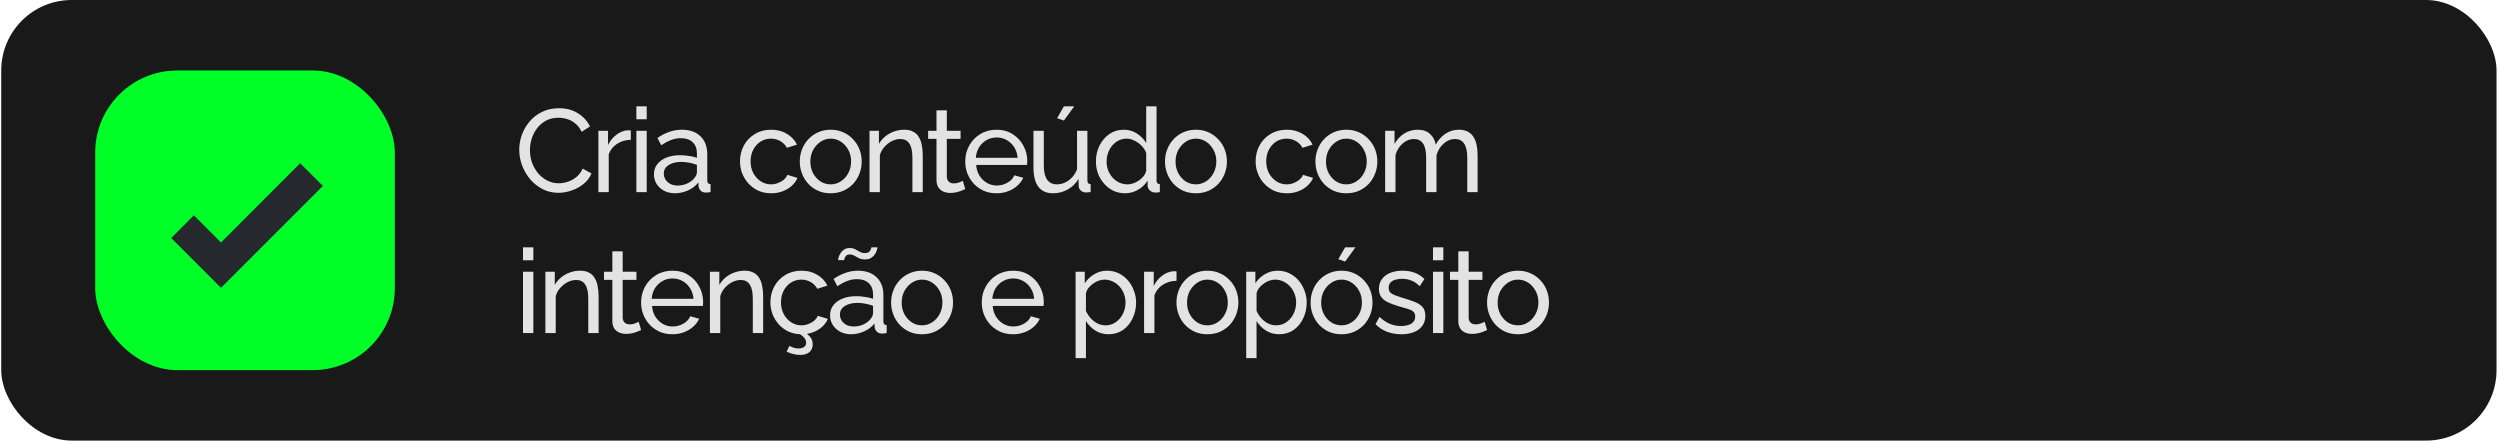
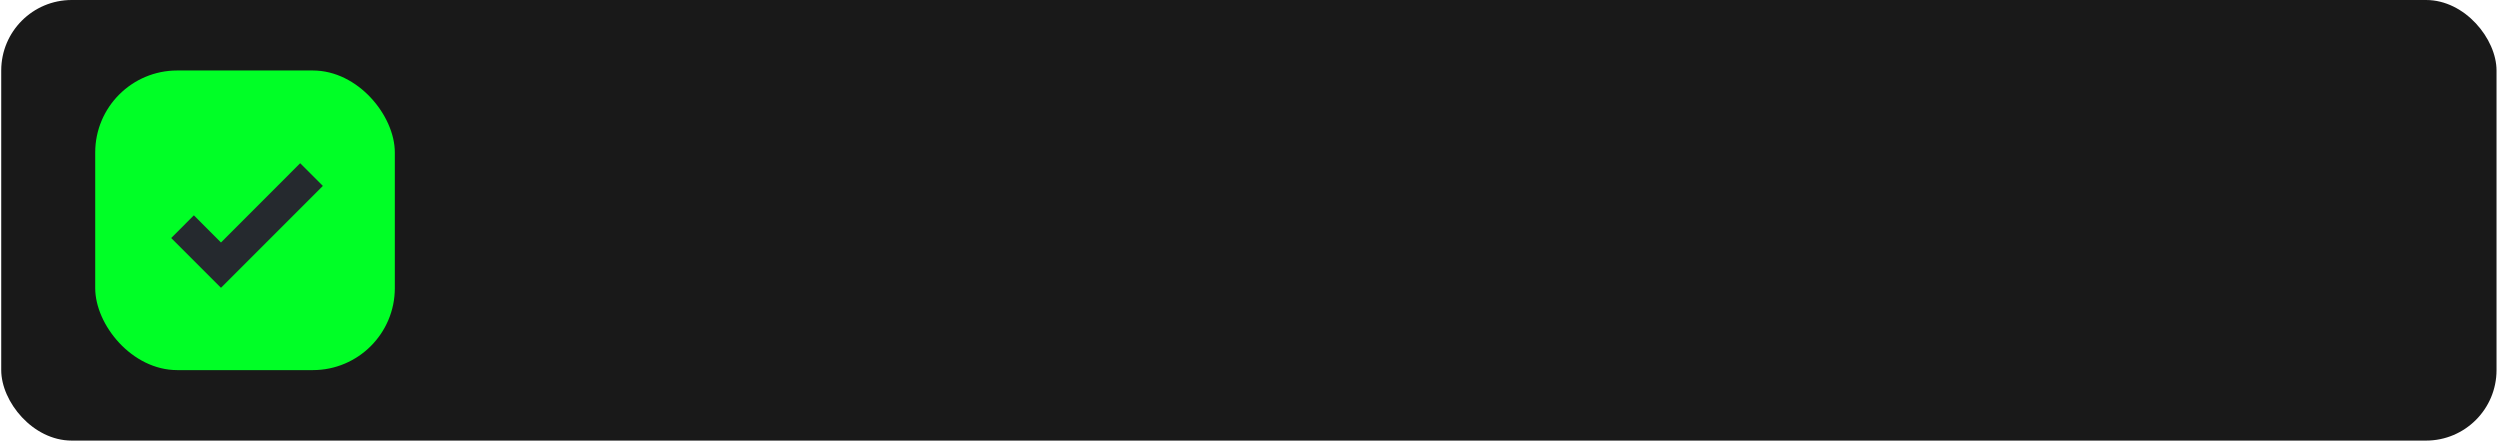
<svg xmlns="http://www.w3.org/2000/svg" fill="none" viewBox="0 0 532 94" height="94" width="532">
  <rect fill="#191919" rx="15" height="93.758" width="531" x="0.261" />
  <rect fill="#00FF26" rx="17.451" height="63.758" width="63.758" y="15" x="20.261" />
  <path fill="#25292E" d="M47.023 61.242L36.43 50.649L41.257 45.821L47.023 51.604L63.876 34.734L68.704 39.561L47.023 61.242Z" />
-   <path fill="#E3E3E3" d="M110.497 31.879C110.497 30.796 110.681 29.737 111.047 28.704C111.431 27.654 111.981 26.704 112.697 25.854C113.431 24.987 114.322 24.304 115.372 23.804C116.422 23.287 117.614 23.029 118.947 23.029C120.531 23.029 121.889 23.396 123.022 24.129C124.156 24.846 124.997 25.771 125.547 26.904L123.772 28.054C123.422 27.304 122.972 26.712 122.422 26.279C121.889 25.829 121.306 25.512 120.672 25.329C120.056 25.146 119.447 25.054 118.847 25.054C117.864 25.054 116.989 25.254 116.222 25.654C115.472 26.054 114.839 26.587 114.322 27.254C113.806 27.921 113.414 28.671 113.147 29.504C112.897 30.321 112.772 31.146 112.772 31.979C112.772 32.896 112.922 33.779 113.222 34.629C113.539 35.479 113.972 36.229 114.522 36.879C115.072 37.529 115.722 38.046 116.472 38.429C117.222 38.812 118.039 39.004 118.922 39.004C119.539 39.004 120.172 38.896 120.822 38.679C121.472 38.462 122.081 38.129 122.647 37.679C123.214 37.212 123.664 36.612 123.997 35.879L125.872 36.904C125.506 37.787 124.939 38.537 124.172 39.154C123.406 39.771 122.547 40.237 121.597 40.554C120.664 40.871 119.739 41.029 118.822 41.029C117.606 41.029 116.489 40.771 115.472 40.254C114.456 39.721 113.572 39.021 112.822 38.154C112.089 37.271 111.514 36.287 111.097 35.204C110.697 34.104 110.497 32.996 110.497 31.879ZM134.238 29.754C133.138 29.771 132.163 30.054 131.313 30.604C130.48 31.137 129.888 31.879 129.538 32.829V40.879H127.338V27.829H129.388V30.854C129.838 29.954 130.43 29.229 131.163 28.679C131.913 28.112 132.697 27.796 133.513 27.729C133.68 27.729 133.822 27.729 133.938 27.729C134.055 27.729 134.155 27.737 134.238 27.754V29.754ZM135.421 40.879V27.829H137.621V40.879H135.421ZM135.421 25.379V22.629H137.621V25.379H135.421ZM139.157 37.104C139.157 36.271 139.391 35.554 139.857 34.954C140.341 34.337 140.999 33.862 141.832 33.529C142.666 33.196 143.632 33.029 144.732 33.029C145.316 33.029 145.932 33.079 146.582 33.179C147.232 33.262 147.807 33.396 148.307 33.579V32.629C148.307 31.629 148.007 30.846 147.407 30.279C146.807 29.696 145.957 29.404 144.857 29.404C144.141 29.404 143.449 29.537 142.782 29.804C142.132 30.054 141.441 30.421 140.707 30.904L139.907 29.354C140.757 28.771 141.607 28.337 142.457 28.054C143.307 27.754 144.191 27.604 145.107 27.604C146.774 27.604 148.091 28.071 149.057 29.004C150.024 29.921 150.507 31.204 150.507 32.854V38.379C150.507 38.646 150.557 38.846 150.657 38.979C150.774 39.096 150.957 39.162 151.207 39.179V40.879C150.991 40.912 150.799 40.937 150.632 40.954C150.482 40.971 150.357 40.979 150.257 40.979C149.741 40.979 149.349 40.837 149.082 40.554C148.832 40.271 148.691 39.971 148.657 39.654L148.607 38.829C148.041 39.562 147.299 40.129 146.382 40.529C145.466 40.929 144.557 41.129 143.657 41.129C142.791 41.129 142.016 40.954 141.332 40.604C140.649 40.237 140.116 39.754 139.732 39.154C139.349 38.537 139.157 37.854 139.157 37.104ZM147.657 38.029C147.857 37.796 148.016 37.562 148.132 37.329C148.249 37.079 148.307 36.871 148.307 36.704V35.079C147.791 34.879 147.249 34.729 146.682 34.629C146.116 34.512 145.557 34.454 145.007 34.454C143.891 34.454 142.982 34.679 142.282 35.129C141.599 35.562 141.257 36.162 141.257 36.929C141.257 37.346 141.366 37.754 141.582 38.154C141.816 38.537 142.149 38.854 142.582 39.104C143.032 39.354 143.582 39.479 144.232 39.479C144.916 39.479 145.566 39.346 146.182 39.079C146.799 38.796 147.291 38.446 147.657 38.029ZM164.123 41.129C163.14 41.129 162.24 40.954 161.423 40.604C160.623 40.237 159.923 39.737 159.323 39.104C158.74 38.471 158.282 37.746 157.948 36.929C157.632 36.112 157.473 35.246 157.473 34.329C157.473 33.096 157.748 31.971 158.298 30.954C158.848 29.937 159.623 29.129 160.623 28.529C161.623 27.912 162.782 27.604 164.098 27.604C165.382 27.604 166.498 27.896 167.448 28.479C168.415 29.046 169.132 29.812 169.598 30.779L167.448 31.454C167.115 30.837 166.648 30.362 166.048 30.029C165.448 29.679 164.782 29.504 164.048 29.504C163.248 29.504 162.515 29.712 161.848 30.129C161.198 30.546 160.682 31.121 160.298 31.854C159.915 32.571 159.723 33.396 159.723 34.329C159.723 35.246 159.915 36.079 160.298 36.829C160.698 37.562 161.223 38.146 161.873 38.579C162.54 39.012 163.273 39.229 164.073 39.229C164.59 39.229 165.082 39.137 165.548 38.954C166.032 38.771 166.448 38.529 166.798 38.229C167.165 37.912 167.415 37.571 167.548 37.204L169.698 37.854C169.432 38.487 169.023 39.054 168.473 39.554C167.94 40.037 167.298 40.421 166.548 40.704C165.815 40.987 165.007 41.129 164.123 41.129ZM176.769 41.129C175.786 41.129 174.894 40.954 174.094 40.604C173.294 40.237 172.602 39.746 172.019 39.129C171.436 38.496 170.986 37.771 170.669 36.954C170.352 36.137 170.194 35.279 170.194 34.379C170.194 33.462 170.352 32.596 170.669 31.779C170.986 30.962 171.436 30.246 172.019 29.629C172.602 28.996 173.294 28.504 174.094 28.154C174.911 27.787 175.802 27.604 176.769 27.604C177.752 27.604 178.644 27.787 179.444 28.154C180.244 28.504 180.936 28.996 181.519 29.629C182.119 30.246 182.577 30.962 182.894 31.779C183.211 32.596 183.369 33.462 183.369 34.379C183.369 35.279 183.211 36.137 182.894 36.954C182.577 37.771 182.127 38.496 181.544 39.129C180.961 39.746 180.261 40.237 179.444 40.604C178.644 40.954 177.752 41.129 176.769 41.129ZM172.444 34.404C172.444 35.304 172.636 36.121 173.019 36.854C173.419 37.587 173.944 38.171 174.594 38.604C175.244 39.021 175.969 39.229 176.769 39.229C177.569 39.229 178.294 39.012 178.944 38.579C179.611 38.146 180.136 37.562 180.519 36.829C180.919 36.079 181.119 35.254 181.119 34.354C181.119 33.454 180.919 32.637 180.519 31.904C180.136 31.171 179.611 30.587 178.944 30.154C178.294 29.721 177.569 29.504 176.769 29.504C175.969 29.504 175.244 29.729 174.594 30.179C173.944 30.612 173.419 31.196 173.019 31.929C172.636 32.662 172.444 33.487 172.444 34.404ZM196.36 40.879H194.16V33.579C194.16 32.196 193.943 31.187 193.51 30.554C193.093 29.904 192.451 29.579 191.585 29.579C190.985 29.579 190.385 29.729 189.785 30.029C189.201 30.329 188.676 30.737 188.21 31.254C187.76 31.754 187.435 32.337 187.235 33.004V40.879H185.035V27.829H187.035V30.629C187.385 30.012 187.835 29.479 188.385 29.029C188.935 28.579 189.56 28.229 190.26 27.979C190.96 27.729 191.693 27.604 192.46 27.604C193.21 27.604 193.835 27.746 194.335 28.029C194.851 28.296 195.251 28.679 195.535 29.179C195.835 29.662 196.043 30.237 196.16 30.904C196.293 31.571 196.36 32.296 196.36 33.079V40.879ZM205.409 40.229C205.225 40.312 204.975 40.421 204.659 40.554C204.342 40.687 203.975 40.804 203.559 40.904C203.142 41.004 202.7 41.054 202.234 41.054C201.7 41.054 201.209 40.962 200.759 40.779C200.309 40.579 199.95 40.279 199.684 39.879C199.417 39.462 199.284 38.946 199.284 38.329V29.554H197.509V27.829H199.284V23.479H201.484V27.829H204.409V29.554H201.484V37.654C201.517 38.121 201.675 38.471 201.959 38.704C202.242 38.921 202.575 39.029 202.959 39.029C203.392 39.029 203.792 38.954 204.159 38.804C204.525 38.654 204.767 38.546 204.884 38.479L205.409 40.229ZM212.052 41.129C211.069 41.129 210.169 40.954 209.352 40.604C208.552 40.237 207.852 39.746 207.252 39.129C206.669 38.496 206.21 37.771 205.877 36.954C205.56 36.137 205.402 35.271 205.402 34.354C205.402 33.121 205.685 31.996 206.252 30.979C206.819 29.962 207.602 29.146 208.602 28.529C209.619 27.912 210.777 27.604 212.077 27.604C213.394 27.604 214.535 27.921 215.502 28.554C216.485 29.171 217.244 29.987 217.777 31.004C218.327 32.004 218.602 33.087 218.602 34.254C218.602 34.421 218.594 34.587 218.577 34.754C218.577 34.904 218.569 35.021 218.552 35.104H207.727C207.794 35.954 208.027 36.712 208.427 37.379C208.844 38.029 209.377 38.546 210.027 38.929C210.677 39.296 211.377 39.479 212.127 39.479C212.927 39.479 213.677 39.279 214.377 38.879C215.094 38.479 215.585 37.954 215.852 37.304L217.752 37.829C217.469 38.462 217.044 39.029 216.477 39.529C215.927 40.029 215.269 40.421 214.502 40.704C213.752 40.987 212.935 41.129 212.052 41.129ZM207.652 33.579H216.552C216.485 32.729 216.244 31.979 215.827 31.329C215.41 30.679 214.877 30.171 214.227 29.804C213.577 29.437 212.86 29.254 212.077 29.254C211.31 29.254 210.602 29.437 209.952 29.804C209.302 30.171 208.769 30.679 208.352 31.329C207.952 31.979 207.719 32.729 207.652 33.579ZM219.922 35.654V27.829H222.122V35.229C222.122 36.562 222.356 37.562 222.822 38.229C223.289 38.896 223.981 39.229 224.897 39.229C225.497 39.229 226.072 39.104 226.622 38.854C227.189 38.587 227.697 38.212 228.147 37.729C228.597 37.246 228.947 36.671 229.197 36.004V27.829H231.397V38.379C231.397 38.646 231.447 38.846 231.547 38.979C231.664 39.096 231.847 39.162 232.097 39.179V40.879C231.847 40.912 231.647 40.929 231.497 40.929C231.364 40.946 231.231 40.954 231.097 40.954C230.681 40.954 230.322 40.829 230.022 40.579C229.722 40.312 229.564 39.987 229.547 39.604L229.497 38.079C228.931 39.046 228.164 39.796 227.197 40.329C226.247 40.862 225.206 41.129 224.072 41.129C222.706 41.129 221.672 40.671 220.972 39.754C220.272 38.821 219.922 37.454 219.922 35.654ZM226.397 25.654L224.947 25.154L226.397 22.629H228.597L226.397 25.654ZM233.212 34.379C233.212 33.146 233.462 32.021 233.962 31.004C234.479 29.971 235.179 29.146 236.062 28.529C236.962 27.912 237.987 27.604 239.137 27.604C240.187 27.604 241.129 27.879 241.962 28.429C242.795 28.979 243.445 29.646 243.912 30.429V22.629H246.112V38.379C246.112 38.646 246.162 38.846 246.262 38.979C246.379 39.096 246.562 39.162 246.812 39.179V40.879C246.395 40.946 246.07 40.979 245.837 40.979C245.404 40.979 245.02 40.829 244.687 40.529C244.37 40.229 244.212 39.896 244.212 39.529V38.429C243.695 39.262 243.004 39.921 242.137 40.404C241.27 40.887 240.37 41.129 239.437 41.129C238.537 41.129 237.704 40.954 236.937 40.604C236.187 40.237 235.529 39.737 234.962 39.104C234.412 38.471 233.979 37.754 233.662 36.954C233.362 36.137 233.212 35.279 233.212 34.379ZM243.912 36.304V32.554C243.712 31.987 243.387 31.479 242.937 31.029C242.487 30.562 241.979 30.196 241.412 29.929C240.862 29.646 240.312 29.504 239.762 29.504C239.112 29.504 238.52 29.646 237.987 29.929C237.47 30.196 237.02 30.562 236.637 31.029C236.27 31.479 235.987 31.996 235.787 32.579C235.587 33.162 235.487 33.771 235.487 34.404C235.487 35.054 235.595 35.671 235.812 36.254C236.045 36.837 236.362 37.354 236.762 37.804C237.179 38.254 237.654 38.604 238.187 38.854C238.737 39.104 239.329 39.229 239.962 39.229C240.362 39.229 240.77 39.154 241.187 39.004C241.62 38.854 242.029 38.646 242.412 38.379C242.795 38.112 243.12 37.804 243.387 37.454C243.654 37.087 243.829 36.704 243.912 36.304ZM254.485 41.129C253.501 41.129 252.61 40.954 251.81 40.604C251.01 40.237 250.318 39.746 249.735 39.129C249.151 38.496 248.701 37.771 248.385 36.954C248.068 36.137 247.91 35.279 247.91 34.379C247.91 33.462 248.068 32.596 248.385 31.779C248.701 30.962 249.151 30.246 249.735 29.629C250.318 28.996 251.01 28.504 251.81 28.154C252.626 27.787 253.518 27.604 254.485 27.604C255.468 27.604 256.36 27.787 257.16 28.154C257.96 28.504 258.651 28.996 259.235 29.629C259.835 30.246 260.293 30.962 260.61 31.779C260.926 32.596 261.085 33.462 261.085 34.379C261.085 35.279 260.926 36.137 260.61 36.954C260.293 37.771 259.843 38.496 259.26 39.129C258.676 39.746 257.976 40.237 257.16 40.604C256.36 40.954 255.468 41.129 254.485 41.129ZM250.16 34.404C250.16 35.304 250.351 36.121 250.735 36.854C251.135 37.587 251.66 38.171 252.31 38.604C252.96 39.021 253.685 39.229 254.485 39.229C255.285 39.229 256.01 39.012 256.66 38.579C257.326 38.146 257.851 37.562 258.235 36.829C258.635 36.079 258.835 35.254 258.835 34.354C258.835 33.454 258.635 32.637 258.235 31.904C257.851 31.171 257.326 30.587 256.66 30.154C256.01 29.721 255.285 29.504 254.485 29.504C253.685 29.504 252.96 29.729 252.31 30.179C251.66 30.612 251.135 31.196 250.735 31.929C250.351 32.662 250.16 33.487 250.16 34.404ZM273.849 41.129C272.865 41.129 271.965 40.954 271.149 40.604C270.349 40.237 269.649 39.737 269.049 39.104C268.465 38.471 268.007 37.746 267.674 36.929C267.357 36.112 267.199 35.246 267.199 34.329C267.199 33.096 267.474 31.971 268.024 30.954C268.574 29.937 269.349 29.129 270.349 28.529C271.349 27.912 272.507 27.604 273.824 27.604C275.107 27.604 276.224 27.896 277.174 28.479C278.14 29.046 278.857 29.812 279.324 30.779L277.174 31.454C276.84 30.837 276.374 30.362 275.774 30.029C275.174 29.679 274.507 29.504 273.774 29.504C272.974 29.504 272.24 29.712 271.574 30.129C270.924 30.546 270.407 31.121 270.024 31.854C269.64 32.571 269.449 33.396 269.449 34.329C269.449 35.246 269.64 36.079 270.024 36.829C270.424 37.562 270.949 38.146 271.599 38.579C272.265 39.012 272.999 39.229 273.799 39.229C274.315 39.229 274.807 39.137 275.274 38.954C275.757 38.771 276.174 38.529 276.524 38.229C276.89 37.912 277.14 37.571 277.274 37.204L279.424 37.854C279.157 38.487 278.749 39.054 278.199 39.554C277.665 40.037 277.024 40.421 276.274 40.704C275.54 40.987 274.732 41.129 273.849 41.129ZM286.495 41.129C285.511 41.129 284.62 40.954 283.82 40.604C283.02 40.237 282.328 39.746 281.745 39.129C281.161 38.496 280.711 37.771 280.395 36.954C280.078 36.137 279.92 35.279 279.92 34.379C279.92 33.462 280.078 32.596 280.395 31.779C280.711 30.962 281.161 30.246 281.745 29.629C282.328 28.996 283.02 28.504 283.82 28.154C284.636 27.787 285.528 27.604 286.495 27.604C287.478 27.604 288.37 27.787 289.17 28.154C289.97 28.504 290.661 28.996 291.245 29.629C291.845 30.246 292.303 30.962 292.62 31.779C292.936 32.596 293.095 33.462 293.095 34.379C293.095 35.279 292.936 36.137 292.62 36.954C292.303 37.771 291.853 38.496 291.27 39.129C290.686 39.746 289.986 40.237 289.17 40.604C288.37 40.954 287.478 41.129 286.495 41.129ZM282.17 34.404C282.17 35.304 282.361 36.121 282.745 36.854C283.145 37.587 283.67 38.171 284.32 38.604C284.97 39.021 285.695 39.229 286.495 39.229C287.295 39.229 288.02 39.012 288.67 38.579C289.336 38.146 289.861 37.562 290.245 36.829C290.645 36.079 290.845 35.254 290.845 34.354C290.845 33.454 290.645 32.637 290.245 31.904C289.861 31.171 289.336 30.587 288.67 30.154C288.02 29.721 287.295 29.504 286.495 29.504C285.695 29.504 284.97 29.729 284.32 30.179C283.67 30.612 283.145 31.196 282.745 31.929C282.361 32.662 282.17 33.487 282.17 34.404ZM314.435 40.879H312.235V33.579C312.235 32.212 312.01 31.204 311.56 30.554C311.127 29.904 310.477 29.579 309.61 29.579C308.727 29.579 307.927 29.904 307.21 30.554C306.494 31.187 305.985 32.012 305.685 33.029V40.879H303.485V33.579C303.485 32.196 303.269 31.187 302.835 30.554C302.402 29.904 301.752 29.579 300.885 29.579C300.019 29.579 299.219 29.896 298.485 30.529C297.769 31.146 297.26 31.971 296.96 33.004V40.879H294.76V27.829H296.76V30.629C297.294 29.662 297.985 28.921 298.835 28.404C299.685 27.871 300.644 27.604 301.71 27.604C302.794 27.604 303.66 27.904 304.31 28.504C304.96 29.087 305.36 29.846 305.51 30.779C306.094 29.746 306.802 28.962 307.635 28.429C308.469 27.879 309.419 27.604 310.485 27.604C311.235 27.604 311.86 27.746 312.36 28.029C312.877 28.296 313.285 28.679 313.585 29.179C313.885 29.662 314.102 30.237 314.235 30.904C314.369 31.571 314.435 32.296 314.435 33.079V40.879ZM111.297 70.879V57.829H113.497V70.879H111.297ZM111.297 55.379V52.629H113.497V55.379H111.297ZM127.384 70.879H125.184V63.579C125.184 62.196 124.968 61.187 124.534 60.554C124.118 59.904 123.476 59.579 122.609 59.579C122.009 59.579 121.409 59.729 120.809 60.029C120.226 60.329 119.701 60.737 119.234 61.254C118.784 61.754 118.459 62.337 118.259 63.004V70.879H116.059V57.829H118.059V60.629C118.409 60.012 118.859 59.479 119.409 59.029C119.959 58.579 120.584 58.229 121.284 57.979C121.984 57.729 122.718 57.604 123.484 57.604C124.234 57.604 124.859 57.746 125.359 58.029C125.876 58.296 126.276 58.679 126.559 59.179C126.859 59.662 127.068 60.237 127.184 60.904C127.318 61.571 127.384 62.296 127.384 63.079V70.879ZM136.433 70.229C136.25 70.312 136 70.421 135.683 70.554C135.367 70.687 135 70.804 134.583 70.904C134.167 71.004 133.725 71.054 133.258 71.054C132.725 71.054 132.233 70.962 131.783 70.779C131.333 70.579 130.975 70.279 130.708 69.879C130.442 69.462 130.308 68.946 130.308 68.329V59.554H128.533V57.829H130.308V53.479H132.508V57.829H135.433V59.554H132.508V67.654C132.542 68.121 132.7 68.471 132.983 68.704C133.267 68.921 133.6 69.029 133.983 69.029C134.417 69.029 134.817 68.954 135.183 68.804C135.55 68.654 135.792 68.546 135.908 68.479L136.433 70.229ZM143.076 71.129C142.093 71.129 141.193 70.954 140.376 70.604C139.576 70.237 138.876 69.746 138.276 69.129C137.693 68.496 137.235 67.771 136.901 66.954C136.585 66.137 136.426 65.271 136.426 64.354C136.426 63.121 136.71 61.996 137.276 60.979C137.843 59.962 138.626 59.146 139.626 58.529C140.643 57.912 141.801 57.604 143.101 57.604C144.418 57.604 145.56 57.921 146.526 58.554C147.51 59.171 148.268 59.987 148.801 61.004C149.351 62.004 149.626 63.087 149.626 64.254C149.626 64.421 149.618 64.587 149.601 64.754C149.601 64.904 149.593 65.021 149.576 65.104H138.751C138.818 65.954 139.051 66.712 139.451 67.379C139.868 68.029 140.401 68.546 141.051 68.929C141.701 69.296 142.401 69.479 143.151 69.479C143.951 69.479 144.701 69.279 145.401 68.879C146.118 68.479 146.61 67.954 146.876 67.304L148.776 67.829C148.493 68.462 148.068 69.029 147.501 69.529C146.951 70.029 146.293 70.421 145.526 70.704C144.776 70.987 143.96 71.129 143.076 71.129ZM138.676 63.579H147.576C147.51 62.729 147.268 61.979 146.851 61.329C146.435 60.679 145.901 60.171 145.251 59.804C144.601 59.437 143.885 59.254 143.101 59.254C142.335 59.254 141.626 59.437 140.976 59.804C140.326 60.171 139.793 60.679 139.376 61.329C138.976 61.979 138.743 62.729 138.676 63.579ZM162.397 70.879H160.197V63.579C160.197 62.196 159.98 61.187 159.547 60.554C159.13 59.904 158.489 59.579 157.622 59.579C157.022 59.579 156.422 59.729 155.822 60.029C155.239 60.329 154.714 60.737 154.247 61.254C153.797 61.754 153.472 62.337 153.272 63.004V70.879H151.072V57.829H153.072V60.629C153.422 60.012 153.872 59.479 154.422 59.029C154.972 58.579 155.597 58.229 156.297 57.979C156.997 57.729 157.73 57.604 158.497 57.604C159.247 57.604 159.872 57.746 160.372 58.029C160.889 58.296 161.289 58.679 161.572 59.179C161.872 59.662 162.08 60.237 162.197 60.904C162.33 61.571 162.397 62.296 162.397 63.079V70.879ZM170.593 71.129C169.61 71.129 168.71 70.954 167.893 70.604C167.093 70.237 166.393 69.737 165.793 69.104C165.21 68.471 164.751 67.746 164.418 66.929C164.101 66.112 163.943 65.246 163.943 64.329C163.943 63.096 164.218 61.971 164.768 60.954C165.318 59.937 166.093 59.129 167.093 58.529C168.093 57.912 169.251 57.604 170.568 57.604C171.851 57.604 172.968 57.896 173.918 58.479C174.885 59.046 175.601 59.812 176.068 60.779L173.918 61.454C173.585 60.837 173.118 60.362 172.518 60.029C171.918 59.679 171.251 59.504 170.518 59.504C169.718 59.504 168.985 59.712 168.318 60.129C167.668 60.546 167.151 61.121 166.768 61.854C166.385 62.571 166.193 63.396 166.193 64.329C166.193 65.246 166.385 66.079 166.768 66.829C167.168 67.562 167.693 68.146 168.343 68.579C169.01 69.012 169.743 69.229 170.543 69.229C171.06 69.229 171.551 69.137 172.018 68.954C172.501 68.771 172.918 68.529 173.268 68.229C173.635 67.912 173.885 67.571 174.018 67.204L176.168 67.854C175.901 68.487 175.493 69.054 174.943 69.554C174.41 70.037 173.768 70.421 173.018 70.704C172.285 70.987 171.476 71.129 170.593 71.129ZM170.293 75.529C169.86 75.529 169.385 75.471 168.868 75.354C168.368 75.237 167.876 75.062 167.393 74.829L167.993 73.604C168.326 73.771 168.635 73.904 168.918 74.004C169.218 74.104 169.551 74.154 169.918 74.154C170.435 74.154 170.835 74.046 171.118 73.829C171.401 73.629 171.543 73.329 171.543 72.929C171.543 72.512 171.393 72.146 171.093 71.829C170.81 71.512 170.401 71.196 169.868 70.879L170.668 70.304C171.351 70.721 171.901 71.154 172.318 71.604C172.735 72.054 172.943 72.621 172.943 73.304C172.943 73.987 172.71 74.529 172.243 74.929C171.776 75.329 171.126 75.529 170.293 75.529ZM176.636 67.104C176.636 66.271 176.869 65.554 177.336 64.954C177.819 64.337 178.477 63.862 179.311 63.529C180.144 63.196 181.111 63.029 182.211 63.029C182.794 63.029 183.411 63.079 184.061 63.179C184.711 63.262 185.286 63.396 185.786 63.579V62.629C185.786 61.629 185.486 60.846 184.886 60.279C184.286 59.696 183.436 59.404 182.336 59.404C181.619 59.404 180.927 59.537 180.261 59.804C179.611 60.054 178.919 60.421 178.186 60.904L177.386 59.354C178.236 58.771 179.086 58.337 179.936 58.054C180.786 57.754 181.669 57.604 182.586 57.604C184.252 57.604 185.569 58.071 186.536 59.004C187.502 59.921 187.986 61.204 187.986 62.854V68.379C187.986 68.646 188.036 68.846 188.136 68.979C188.252 69.096 188.436 69.162 188.686 69.179V70.879C188.469 70.912 188.277 70.937 188.111 70.954C187.961 70.971 187.836 70.979 187.736 70.979C187.219 70.979 186.827 70.837 186.561 70.554C186.311 70.271 186.169 69.971 186.136 69.654L186.086 68.829C185.519 69.562 184.777 70.129 183.861 70.529C182.944 70.929 182.036 71.129 181.136 71.129C180.269 71.129 179.494 70.954 178.811 70.604C178.127 70.237 177.594 69.754 177.211 69.154C176.827 68.537 176.636 67.854 176.636 67.104ZM185.136 68.029C185.336 67.796 185.494 67.562 185.611 67.329C185.727 67.079 185.786 66.871 185.786 66.704V65.079C185.269 64.879 184.727 64.729 184.161 64.629C183.594 64.512 183.036 64.454 182.486 64.454C181.369 64.454 180.461 64.679 179.761 65.129C179.077 65.562 178.736 66.162 178.736 66.929C178.736 67.346 178.844 67.754 179.061 68.154C179.294 68.537 179.627 68.854 180.061 69.104C180.511 69.354 181.061 69.479 181.711 69.479C182.394 69.479 183.044 69.346 183.661 69.079C184.277 68.796 184.769 68.446 185.136 68.029ZM184.086 55.204C183.586 55.204 183.161 55.121 182.811 54.954C182.461 54.771 182.136 54.596 181.836 54.429C181.552 54.246 181.227 54.154 180.861 54.154C180.494 54.154 180.219 54.246 180.036 54.429C179.869 54.612 179.761 54.804 179.711 55.004C179.661 55.204 179.636 55.321 179.636 55.354H178.336C178.336 55.254 178.369 55.071 178.436 54.804C178.519 54.521 178.652 54.229 178.836 53.929C179.019 53.612 179.269 53.346 179.586 53.129C179.902 52.896 180.311 52.779 180.811 52.779C181.294 52.779 181.694 52.871 182.011 53.054C182.344 53.221 182.661 53.396 182.961 53.579C183.277 53.762 183.636 53.854 184.036 53.854C184.469 53.854 184.777 53.762 184.961 53.579C185.161 53.379 185.286 53.179 185.336 52.979C185.402 52.779 185.436 52.662 185.436 52.629H186.736C186.736 52.729 186.694 52.912 186.611 53.179C186.544 53.446 186.411 53.737 186.211 54.054C186.011 54.371 185.736 54.646 185.386 54.879C185.052 55.096 184.619 55.204 184.086 55.204ZM196.204 71.129C195.22 71.129 194.329 70.954 193.529 70.604C192.729 70.237 192.037 69.746 191.454 69.129C190.87 68.496 190.42 67.771 190.104 66.954C189.787 66.137 189.629 65.279 189.629 64.379C189.629 63.462 189.787 62.596 190.104 61.779C190.42 60.962 190.87 60.246 191.454 59.629C192.037 58.996 192.729 58.504 193.529 58.154C194.345 57.787 195.237 57.604 196.204 57.604C197.187 57.604 198.079 57.787 198.879 58.154C199.679 58.504 200.37 58.996 200.954 59.629C201.554 60.246 202.012 60.962 202.329 61.779C202.645 62.596 202.804 63.462 202.804 64.379C202.804 65.279 202.645 66.137 202.329 66.954C202.012 67.771 201.562 68.496 200.979 69.129C200.395 69.746 199.695 70.237 198.879 70.604C198.079 70.954 197.187 71.129 196.204 71.129ZM191.879 64.404C191.879 65.304 192.07 66.121 192.454 66.854C192.854 67.587 193.379 68.171 194.029 68.604C194.679 69.021 195.404 69.229 196.204 69.229C197.004 69.229 197.729 69.012 198.379 68.579C199.045 68.146 199.57 67.562 199.954 66.829C200.354 66.079 200.554 65.254 200.554 64.354C200.554 63.454 200.354 62.637 199.954 61.904C199.57 61.171 199.045 60.587 198.379 60.154C197.729 59.721 197.004 59.504 196.204 59.504C195.404 59.504 194.679 59.729 194.029 60.179C193.379 60.612 192.854 61.196 192.454 61.929C192.07 62.662 191.879 63.487 191.879 64.404ZM215.568 71.129C214.584 71.129 213.684 70.954 212.868 70.604C212.068 70.237 211.368 69.746 210.768 69.129C210.184 68.496 209.726 67.771 209.393 66.954C209.076 66.137 208.918 65.271 208.918 64.354C208.918 63.121 209.201 61.996 209.768 60.979C210.334 59.962 211.118 59.146 212.118 58.529C213.134 57.912 214.293 57.604 215.593 57.604C216.909 57.604 218.051 57.921 219.018 58.554C220.001 59.171 220.759 59.987 221.293 61.004C221.843 62.004 222.118 63.087 222.118 64.254C222.118 64.421 222.109 64.587 222.093 64.754C222.093 64.904 222.084 65.021 222.068 65.104H211.243C211.309 65.954 211.543 66.712 211.943 67.379C212.359 68.029 212.893 68.546 213.543 68.929C214.193 69.296 214.893 69.479 215.643 69.479C216.443 69.479 217.193 69.279 217.893 68.879C218.609 68.479 219.101 67.954 219.368 67.304L221.268 67.829C220.984 68.462 220.559 69.029 219.993 69.529C219.443 70.029 218.784 70.421 218.018 70.704C217.268 70.987 216.451 71.129 215.568 71.129ZM211.168 63.579H220.068C220.001 62.729 219.759 61.979 219.343 61.329C218.926 60.679 218.393 60.171 217.743 59.804C217.093 59.437 216.376 59.254 215.593 59.254C214.826 59.254 214.118 59.437 213.468 59.804C212.818 60.171 212.284 60.679 211.868 61.329C211.468 61.979 211.234 62.729 211.168 63.579ZM235.911 71.129C234.845 71.129 233.895 70.862 233.061 70.329C232.228 69.796 231.57 69.121 231.086 68.304V76.204H228.886V57.829H230.836V60.279C231.353 59.479 232.028 58.837 232.861 58.354C233.695 57.854 234.603 57.604 235.586 57.604C236.486 57.604 237.311 57.787 238.061 58.154C238.811 58.521 239.461 59.021 240.011 59.654C240.561 60.287 240.986 61.012 241.286 61.829C241.603 62.629 241.761 63.471 241.761 64.354C241.761 65.587 241.511 66.721 241.011 67.754C240.528 68.787 239.845 69.612 238.961 70.229C238.078 70.829 237.061 71.129 235.911 71.129ZM235.236 69.229C235.886 69.229 236.47 69.096 236.986 68.829C237.52 68.546 237.97 68.179 238.336 67.729C238.72 67.262 239.011 66.737 239.211 66.154C239.411 65.571 239.511 64.971 239.511 64.354C239.511 63.704 239.395 63.087 239.161 62.504C238.945 61.921 238.628 61.404 238.211 60.954C237.811 60.504 237.336 60.154 236.786 59.904C236.253 59.637 235.67 59.504 235.036 59.504C234.636 59.504 234.22 59.579 233.786 59.729C233.37 59.879 232.97 60.096 232.586 60.379C232.203 60.646 231.878 60.954 231.611 61.304C231.345 61.654 231.17 62.029 231.086 62.429V66.154C231.336 66.721 231.67 67.237 232.086 67.704C232.503 68.171 232.986 68.546 233.536 68.829C234.086 69.096 234.653 69.229 235.236 69.229ZM250.363 59.754C249.263 59.771 248.288 60.054 247.438 60.604C246.604 61.137 246.013 61.879 245.663 62.829V70.879H243.463V57.829H245.513V60.854C245.963 59.954 246.554 59.229 247.288 58.679C248.038 58.112 248.821 57.796 249.638 57.729C249.804 57.729 249.946 57.729 250.063 57.729C250.179 57.729 250.279 57.737 250.363 57.754V59.754ZM256.927 71.129C255.944 71.129 255.052 70.954 254.252 70.604C253.452 70.237 252.76 69.746 252.177 69.129C251.594 68.496 251.144 67.771 250.827 66.954C250.51 66.137 250.352 65.279 250.352 64.379C250.352 63.462 250.51 62.596 250.827 61.779C251.144 60.962 251.594 60.246 252.177 59.629C252.76 58.996 253.452 58.504 254.252 58.154C255.069 57.787 255.96 57.604 256.927 57.604C257.91 57.604 258.802 57.787 259.602 58.154C260.402 58.504 261.094 58.996 261.677 59.629C262.277 60.246 262.735 60.962 263.052 61.779C263.369 62.596 263.527 63.462 263.527 64.379C263.527 65.279 263.369 66.137 263.052 66.954C262.735 67.771 262.285 68.496 261.702 69.129C261.119 69.746 260.419 70.237 259.602 70.604C258.802 70.954 257.91 71.129 256.927 71.129ZM252.602 64.404C252.602 65.304 252.794 66.121 253.177 66.854C253.577 67.587 254.102 68.171 254.752 68.604C255.402 69.021 256.127 69.229 256.927 69.229C257.727 69.229 258.452 69.012 259.102 68.579C259.769 68.146 260.294 67.562 260.677 66.829C261.077 66.079 261.277 65.254 261.277 64.354C261.277 63.454 261.077 62.637 260.677 61.904C260.294 61.171 259.769 60.587 259.102 60.154C258.452 59.721 257.727 59.504 256.927 59.504C256.127 59.504 255.402 59.729 254.752 60.179C254.102 60.612 253.577 61.196 253.177 61.929C252.794 62.662 252.602 63.487 252.602 64.404ZM272.218 71.129C271.151 71.129 270.201 70.862 269.368 70.329C268.535 69.796 267.876 69.121 267.393 68.304V76.204H265.193V57.829H267.143V60.279C267.66 59.479 268.335 58.837 269.168 58.354C270.001 57.854 270.91 57.604 271.893 57.604C272.793 57.604 273.618 57.787 274.368 58.154C275.118 58.521 275.768 59.021 276.318 59.654C276.868 60.287 277.293 61.012 277.593 61.829C277.91 62.629 278.068 63.471 278.068 64.354C278.068 65.587 277.818 66.721 277.318 67.754C276.835 68.787 276.151 69.612 275.268 70.229C274.385 70.829 273.368 71.129 272.218 71.129ZM271.543 69.229C272.193 69.229 272.776 69.096 273.293 68.829C273.826 68.546 274.276 68.179 274.643 67.729C275.026 67.262 275.318 66.737 275.518 66.154C275.718 65.571 275.818 64.971 275.818 64.354C275.818 63.704 275.701 63.087 275.468 62.504C275.251 61.921 274.935 61.404 274.518 60.954C274.118 60.504 273.643 60.154 273.093 59.904C272.56 59.637 271.976 59.504 271.343 59.504C270.943 59.504 270.526 59.579 270.093 59.729C269.676 59.879 269.276 60.096 268.893 60.379C268.51 60.646 268.185 60.954 267.918 61.304C267.651 61.654 267.476 62.029 267.393 62.429V66.154C267.643 66.721 267.976 67.237 268.393 67.704C268.81 68.171 269.293 68.546 269.843 68.829C270.393 69.096 270.96 69.229 271.543 69.229ZM285.469 71.129C284.486 71.129 283.594 70.954 282.794 70.604C281.994 70.237 281.302 69.746 280.719 69.129C280.136 68.496 279.686 67.771 279.369 66.954C279.052 66.137 278.894 65.279 278.894 64.379C278.894 63.462 279.052 62.596 279.369 61.779C279.686 60.962 280.136 60.246 280.719 59.629C281.302 58.996 281.994 58.504 282.794 58.154C283.611 57.787 284.502 57.604 285.469 57.604C286.452 57.604 287.344 57.787 288.144 58.154C288.944 58.504 289.636 58.996 290.219 59.629C290.819 60.246 291.277 60.962 291.594 61.779C291.911 62.596 292.069 63.462 292.069 64.379C292.069 65.279 291.911 66.137 291.594 66.954C291.277 67.771 290.827 68.496 290.244 69.129C289.661 69.746 288.961 70.237 288.144 70.604C287.344 70.954 286.452 71.129 285.469 71.129ZM281.144 64.404C281.144 65.304 281.336 66.121 281.719 66.854C282.119 67.587 282.644 68.171 283.294 68.604C283.944 69.021 284.669 69.229 285.469 69.229C286.269 69.229 286.994 69.012 287.644 68.579C288.311 68.146 288.836 67.562 289.219 66.829C289.619 66.079 289.819 65.254 289.819 64.354C289.819 63.454 289.619 62.637 289.219 61.904C288.836 61.171 288.311 60.587 287.644 60.154C286.994 59.721 286.269 59.504 285.469 59.504C284.669 59.504 283.944 59.729 283.294 60.179C282.644 60.612 282.119 61.196 281.719 61.929C281.336 62.662 281.144 63.487 281.144 64.404ZM286.244 55.654L284.794 55.154L286.244 52.629H288.444L286.244 55.654ZM298.21 71.129C297.127 71.129 296.11 70.954 295.16 70.604C294.21 70.237 293.393 69.696 292.71 68.979L293.56 67.429C294.31 68.129 295.06 68.629 295.81 68.929C296.56 69.229 297.327 69.379 298.11 69.379C299.01 69.379 299.743 69.212 300.31 68.879C300.877 68.529 301.16 68.021 301.16 67.354C301.16 66.871 301.01 66.512 300.71 66.279C300.427 66.046 300.018 65.854 299.485 65.704C298.952 65.537 298.318 65.354 297.585 65.154C296.685 64.887 295.927 64.604 295.31 64.304C294.693 64.004 294.227 63.629 293.91 63.179C293.593 62.729 293.435 62.162 293.435 61.479C293.435 60.646 293.652 59.946 294.085 59.379C294.518 58.796 295.11 58.354 295.86 58.054C296.627 57.754 297.493 57.604 298.46 57.604C299.427 57.604 300.302 57.754 301.085 58.054C301.868 58.354 302.543 58.796 303.11 59.379L302.11 60.904C301.593 60.371 301.027 59.979 300.41 59.729C299.793 59.462 299.102 59.329 298.335 59.329C297.885 59.329 297.443 59.387 297.01 59.504C296.577 59.604 296.218 59.796 295.935 60.079C295.652 60.346 295.51 60.729 295.51 61.229C295.51 61.646 295.618 61.979 295.835 62.229C296.068 62.462 296.402 62.662 296.835 62.829C297.285 62.996 297.827 63.179 298.46 63.379C299.443 63.662 300.293 63.946 301.01 64.229C301.743 64.512 302.31 64.879 302.71 65.329C303.11 65.779 303.31 66.404 303.31 67.204C303.31 68.437 302.843 69.404 301.91 70.104C300.977 70.787 299.743 71.129 298.21 71.129ZM304.942 70.879V57.829H307.142V70.879H304.942ZM304.942 55.379V52.629H307.142V55.379H304.942ZM316.454 70.229C316.27 70.312 316.02 70.421 315.704 70.554C315.387 70.687 315.02 70.804 314.604 70.904C314.187 71.004 313.745 71.054 313.279 71.054C312.745 71.054 312.254 70.962 311.804 70.779C311.354 70.579 310.995 70.279 310.729 69.879C310.462 69.462 310.329 68.946 310.329 68.329V59.554H308.554V57.829H310.329V53.479H312.529V57.829H315.454V59.554H312.529V67.654C312.562 68.121 312.72 68.471 313.004 68.704C313.287 68.921 313.62 69.029 314.004 69.029C314.437 69.029 314.837 68.954 315.204 68.804C315.57 68.654 315.812 68.546 315.929 68.479L316.454 70.229ZM323.022 71.129C322.039 71.129 321.147 70.954 320.347 70.604C319.547 70.237 318.855 69.746 318.272 69.129C317.689 68.496 317.239 67.771 316.922 66.954C316.605 66.137 316.447 65.279 316.447 64.379C316.447 63.462 316.605 62.596 316.922 61.779C317.239 60.962 317.689 60.246 318.272 59.629C318.855 58.996 319.547 58.504 320.347 58.154C321.164 57.787 322.055 57.604 323.022 57.604C324.005 57.604 324.897 57.787 325.697 58.154C326.497 58.504 327.189 58.996 327.772 59.629C328.372 60.246 328.83 60.962 329.147 61.779C329.464 62.596 329.622 63.462 329.622 64.379C329.622 65.279 329.464 66.137 329.147 66.954C328.83 67.771 328.38 68.496 327.797 69.129C327.214 69.746 326.514 70.237 325.697 70.604C324.897 70.954 324.005 71.129 323.022 71.129ZM318.697 64.404C318.697 65.304 318.889 66.121 319.272 66.854C319.672 67.587 320.197 68.171 320.847 68.604C321.497 69.021 322.222 69.229 323.022 69.229C323.822 69.229 324.547 69.012 325.197 68.579C325.864 68.146 326.389 67.562 326.772 66.829C327.172 66.079 327.372 65.254 327.372 64.354C327.372 63.454 327.172 62.637 326.772 61.904C326.389 61.171 325.864 60.587 325.197 60.154C324.547 59.721 323.822 59.504 323.022 59.504C322.222 59.504 321.497 59.729 320.847 60.179C320.197 60.612 319.672 61.196 319.272 61.929C318.889 62.662 318.697 63.487 318.697 64.404Z" />
</svg>